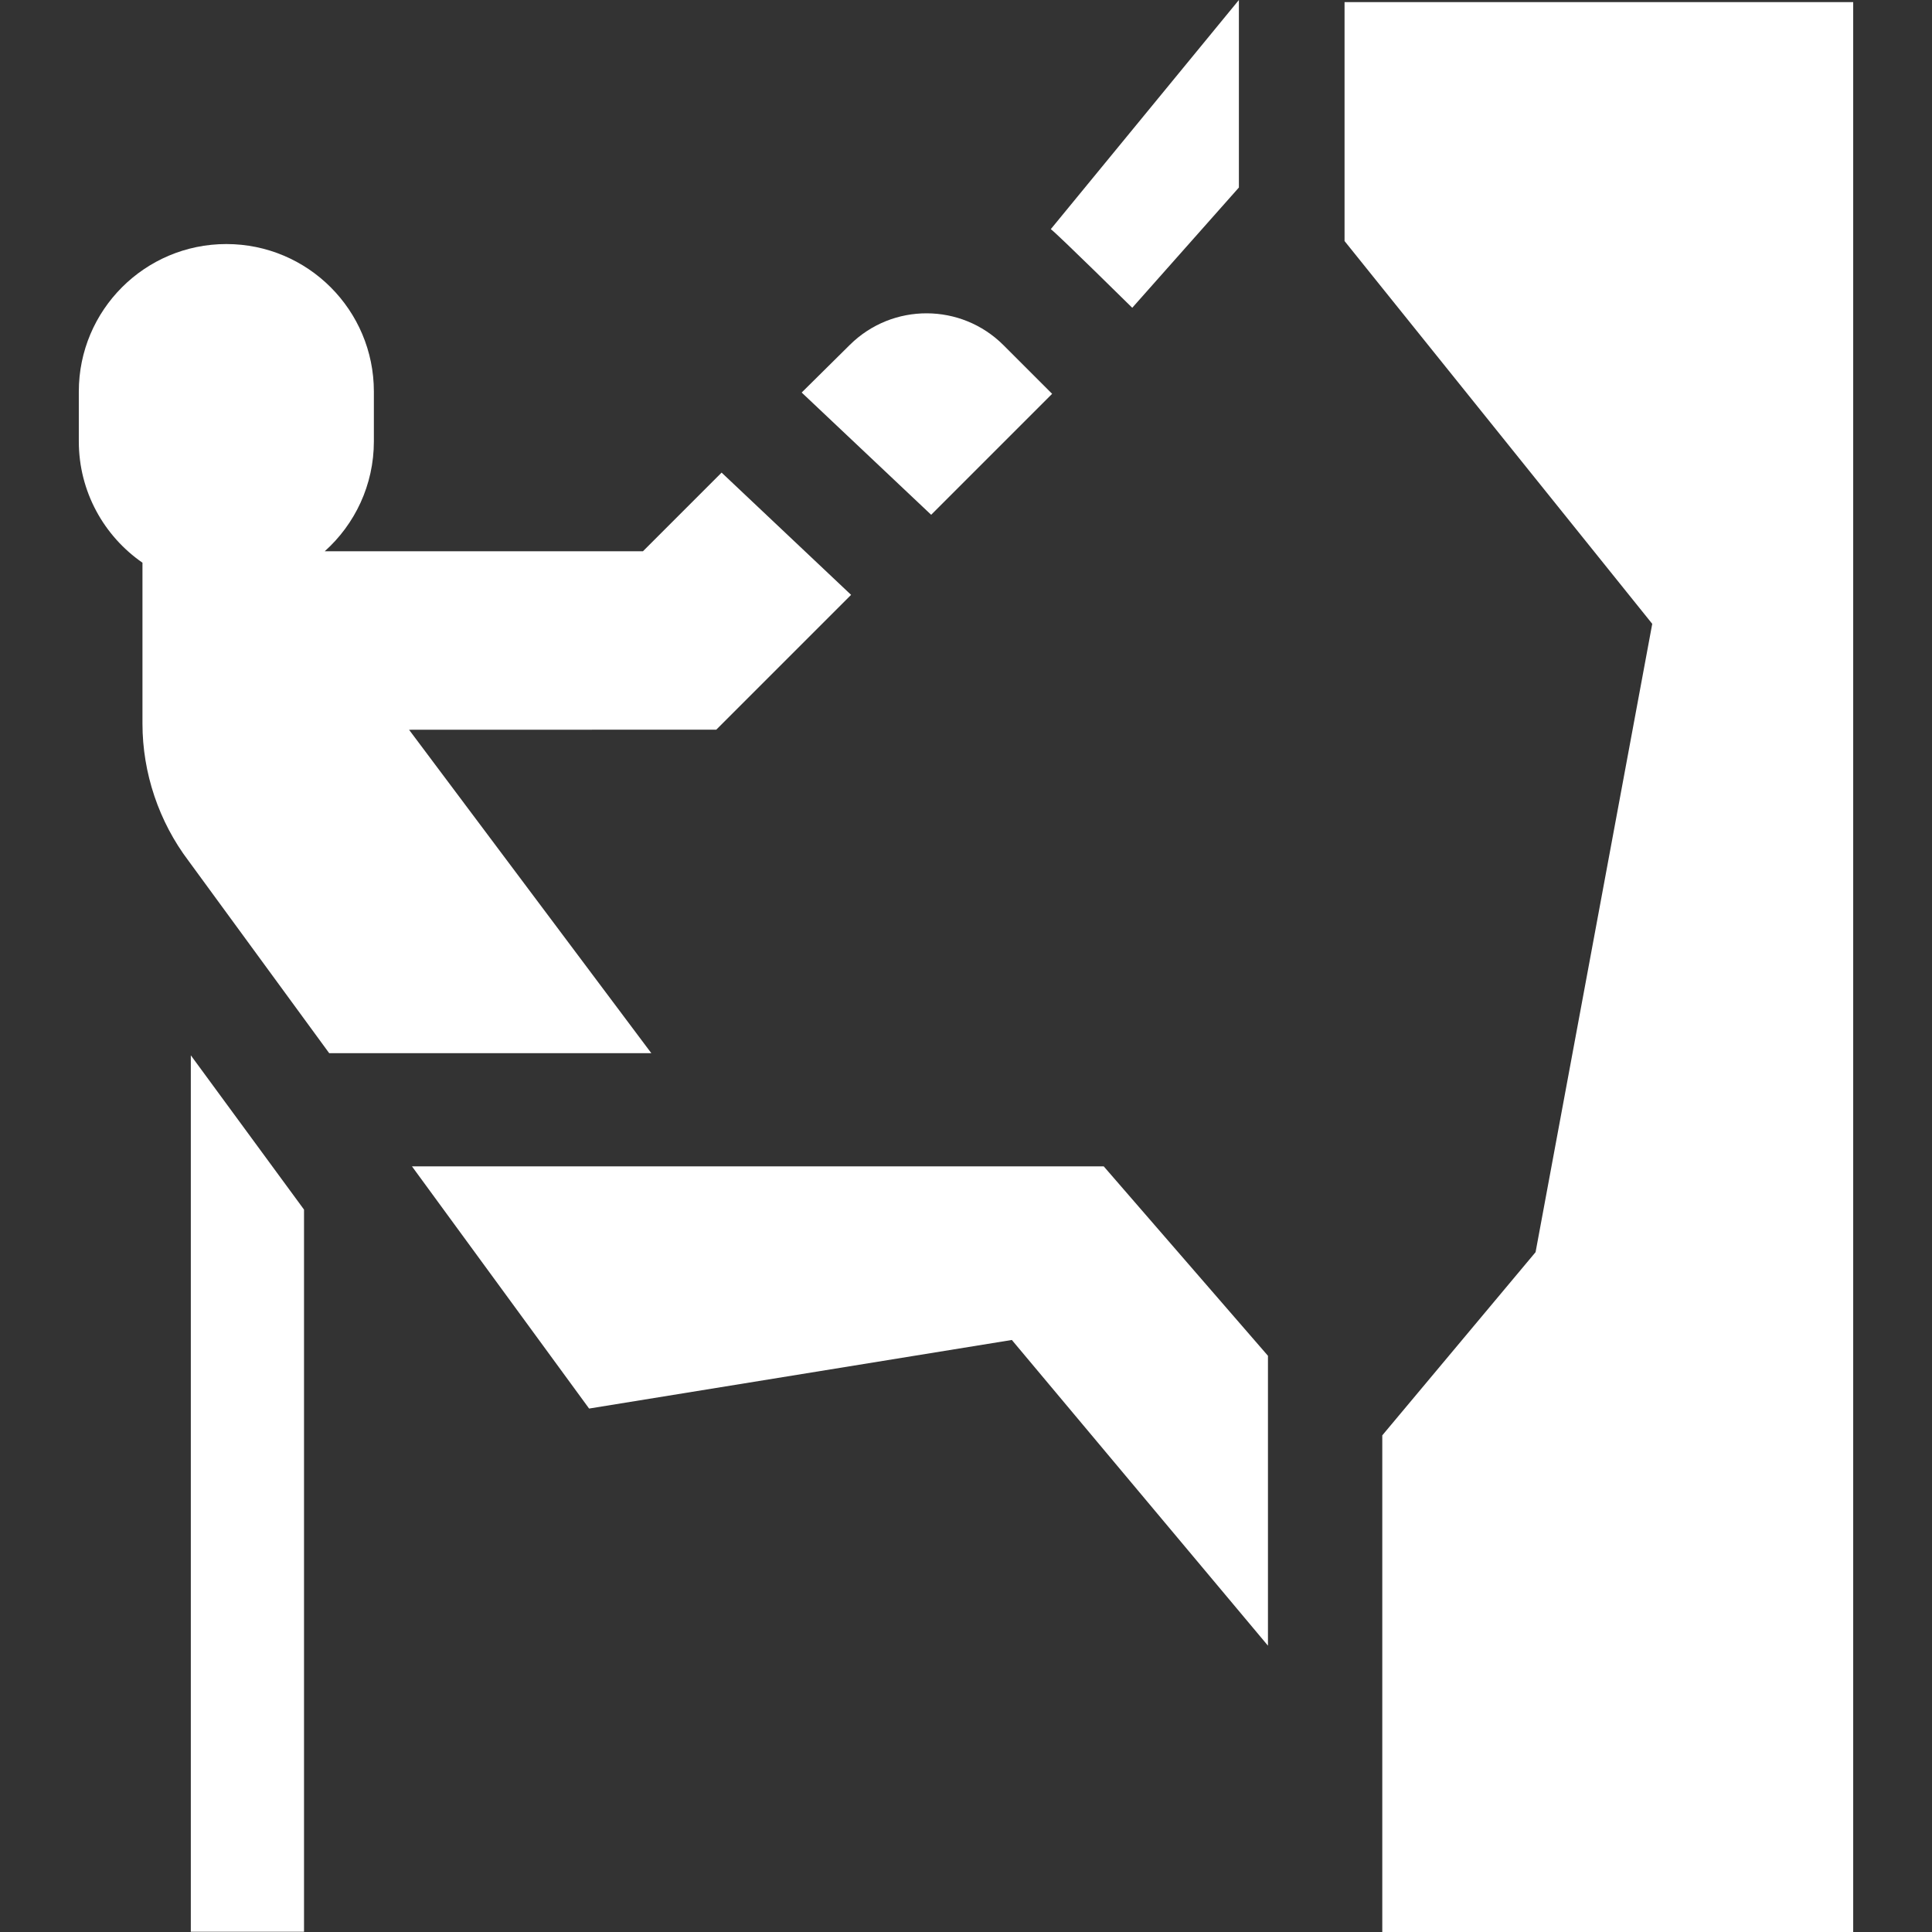
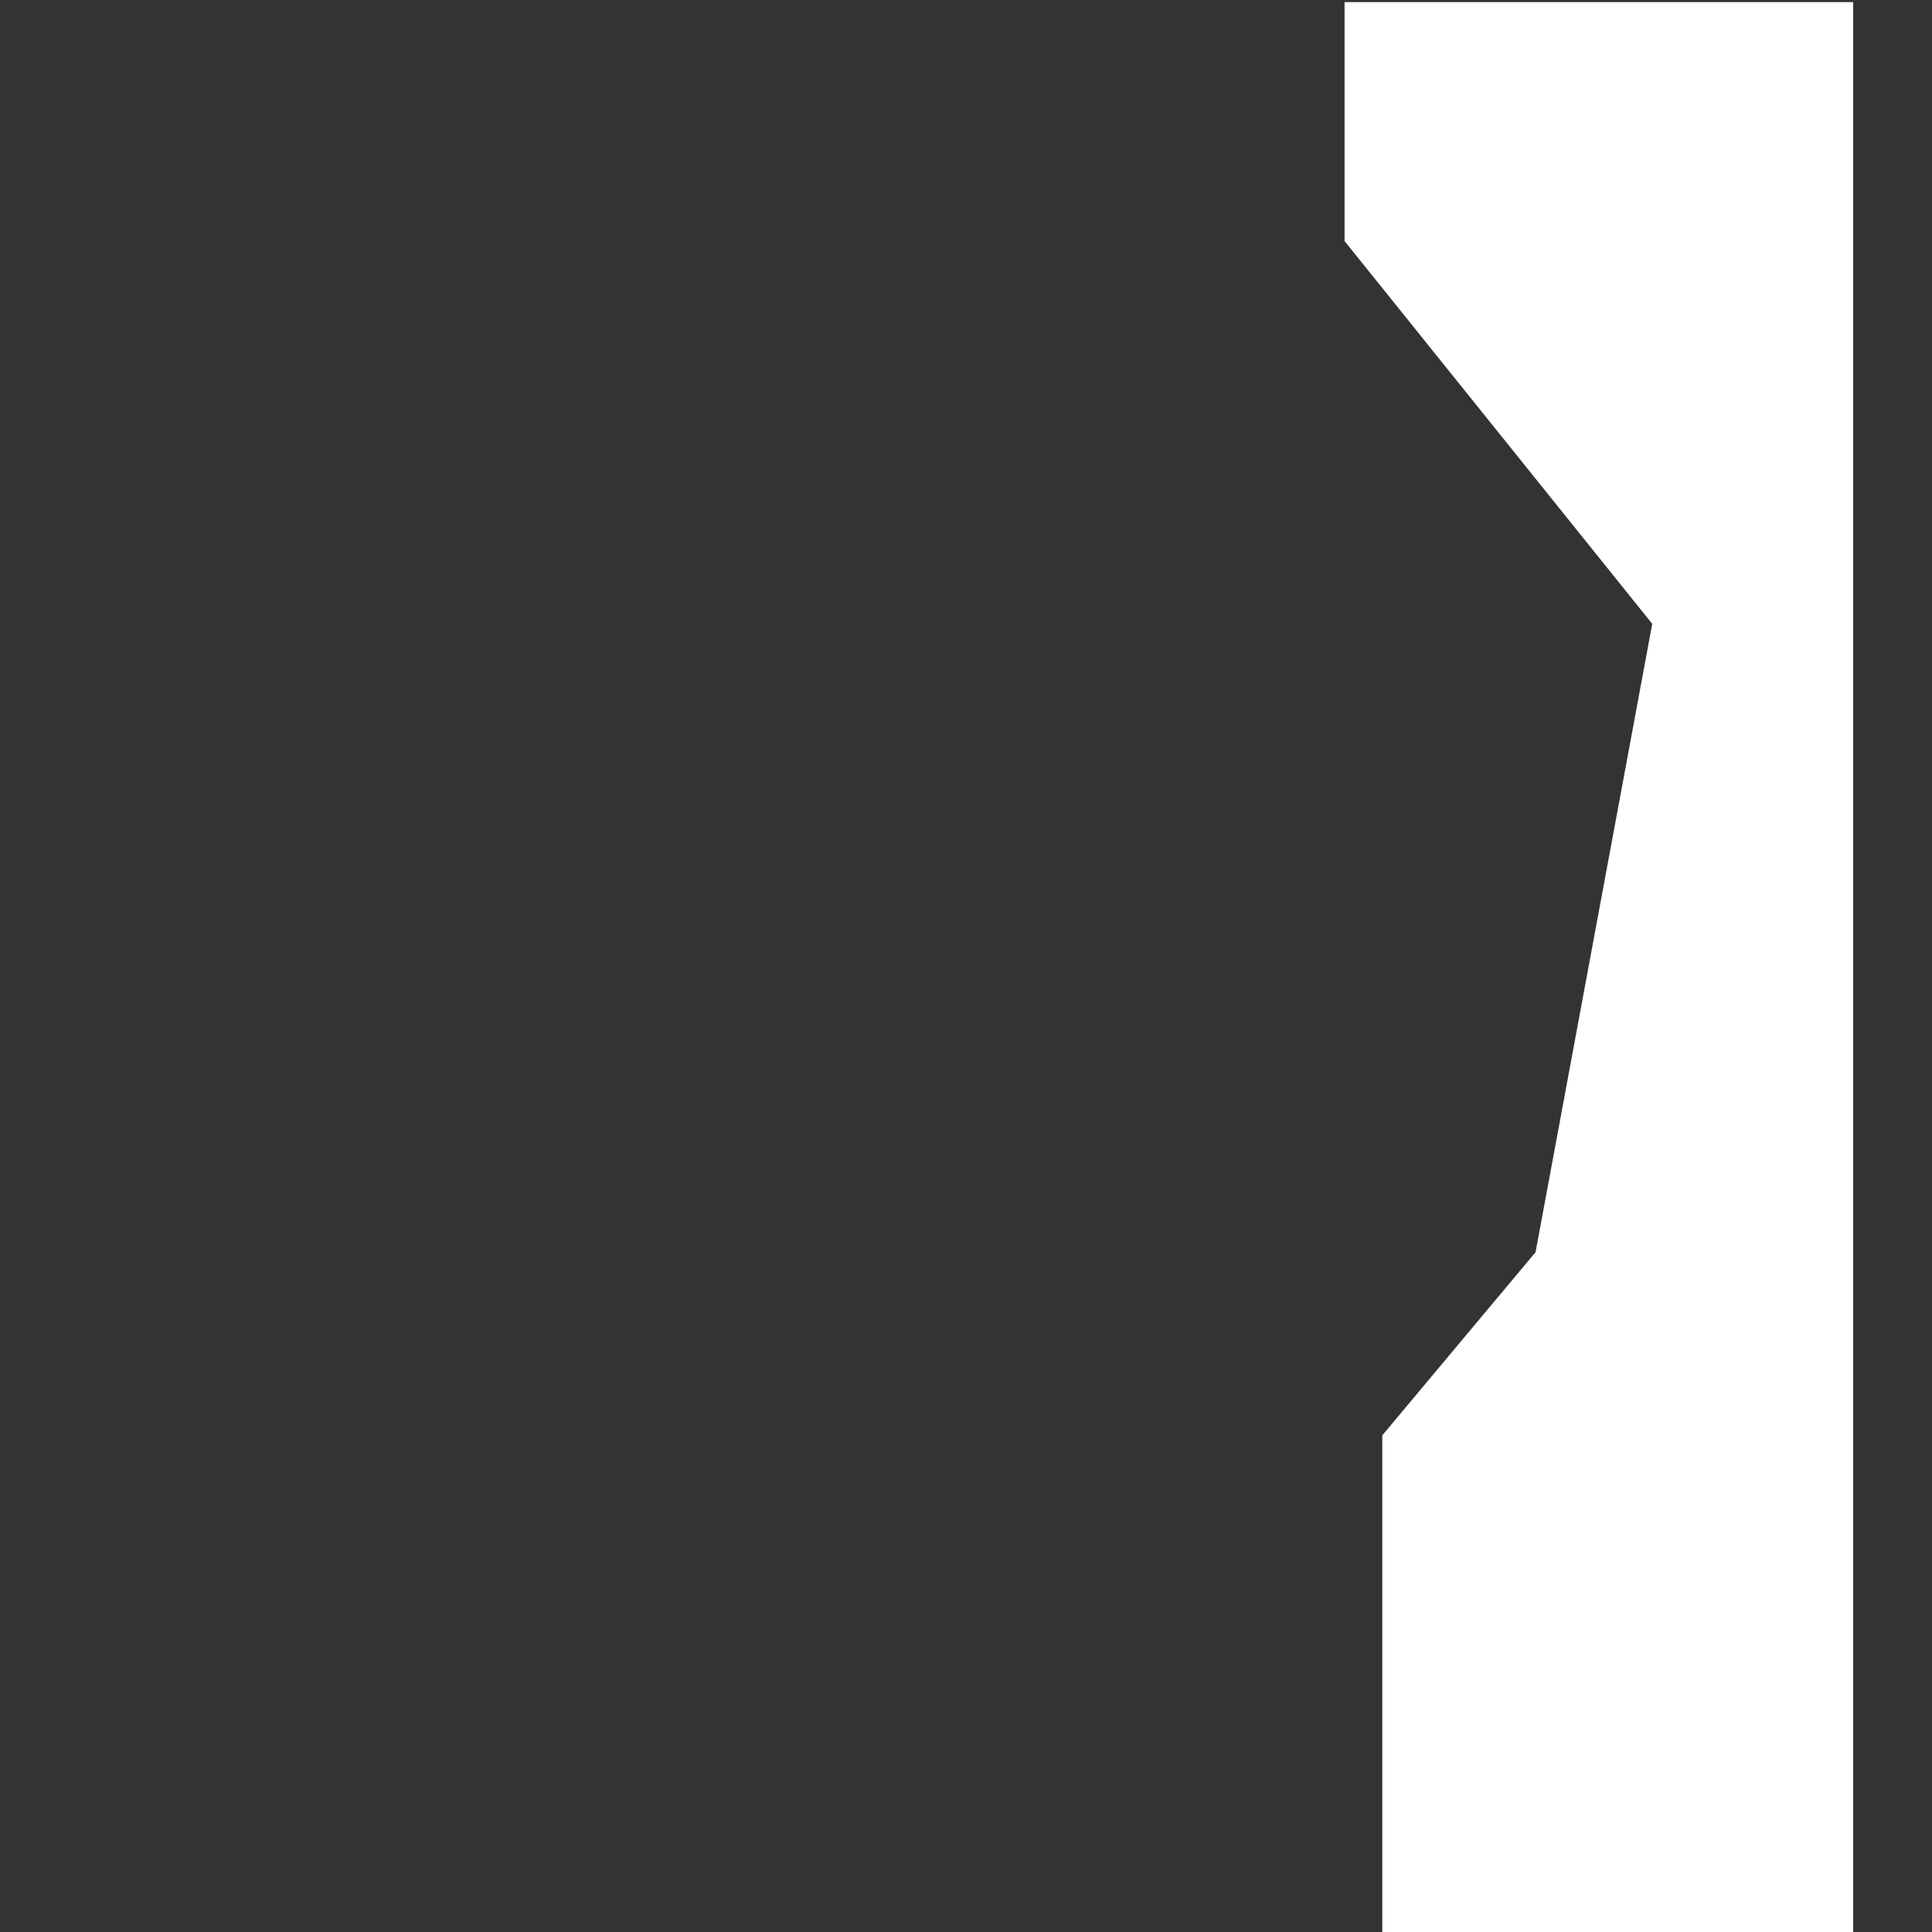
<svg xmlns="http://www.w3.org/2000/svg" id="Capa_1" enable-background="new 0 0 512 512" viewBox="0 0 512 512">
  <rect x="0" y="0" width="512" height="512" fill="#333333" stroke="none" />
  <g>
-     <path d="m278.826 104.365-12.877-12.876c-11.233-11.233-29.432-11.281-40.723-.105l-12.772 12.64 34.314 32.399z" fill="#ffffff" />
-     <path d="m108.403 193.393 81.419-.023 35.725-35.725-34.314-32.399-20.85 20.85h-84.333c7.994-7.159 13.029-17.555 13.029-29.131v-13.192c0-21.593-17.504-39.097-39.097-39.097-21.593 0-39.097 17.505-39.097 39.097v13.192c0 13.333 6.679 25.101 16.869 32.158v42.66c0 13.052 4.341 25.97 12.224 36.372l37.263 50.948h85.365z" fill="#ffffff" />
    <path d="m356.319.566v63.314l81.542 101.447-30.918 166.508-40.624 48.549v131.616h124.797v-511.434z" fill="#ffffff" />
-     <path d="m292.504 309.104h-183.323l46.938 64.177 112.03-18.175 67.873 81.014v-76.823z" fill="#ffffff" />
-     <path d="m50.569 511.936h30v-191.379l-30-40.888z" fill="#ffffff" />
-     <path d="m328.319 49.695v-49.695l-49.844 60.723c1.946 1.469 21.582 20.841 21.582 20.841z" fill="#ffffff" />
  </g>
  <g />
  <g />
  <g />
  <g />
  <g />
  <g />
  <g />
  <g />
  <g />
  <g />
  <g />
  <g />
  <g />
  <g />
  <g />
</svg>